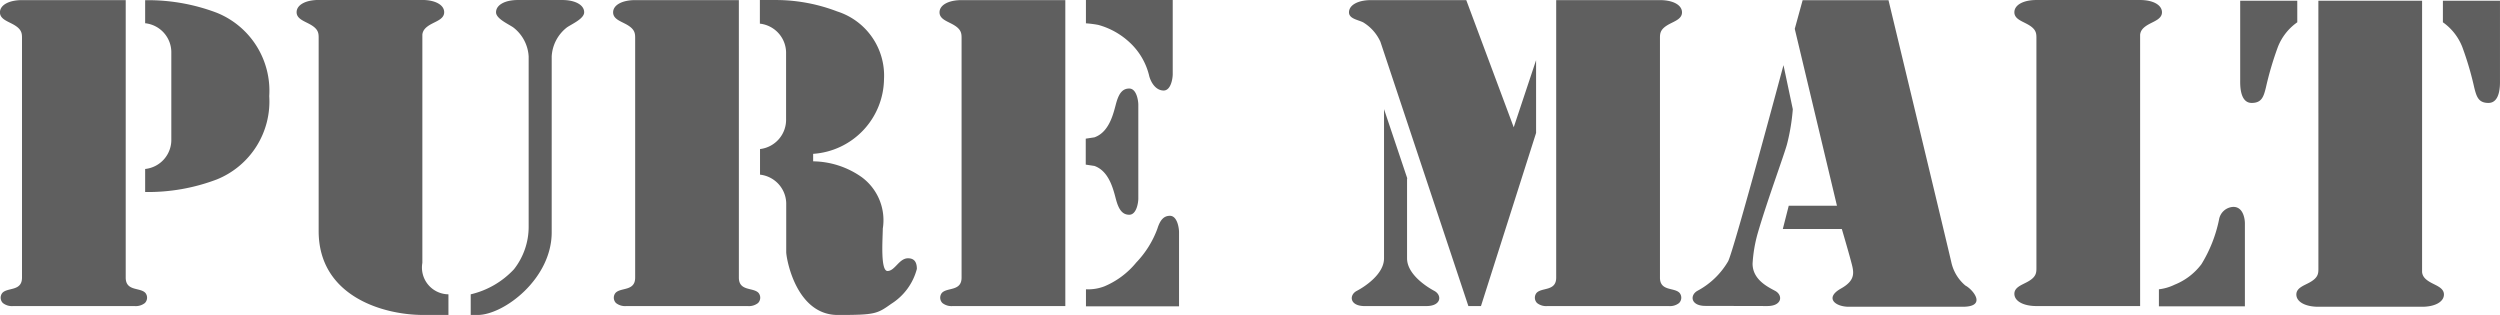
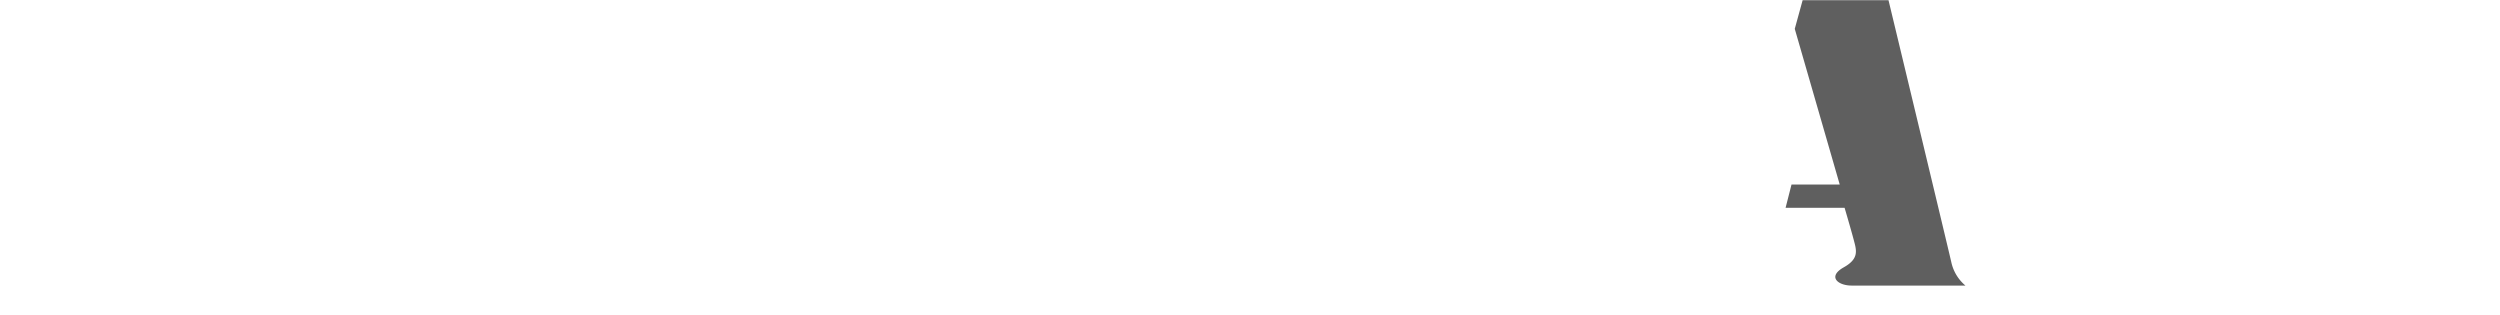
<svg xmlns="http://www.w3.org/2000/svg" width="158.769" height="20.002">
  <g fill="#5f5f5f">
-     <path d="M7.984.007H1.397c-.82 0-1.4.309-1.4.778 0 .406.442.55.8.742.565.3.6.561.6.875v15.229c0 .88-.915.61-1.247.97a.48.48 0 00.034.645.928.928 0 00.665.19h7.684a.93.93 0 00.666-.19.481.481 0 00.033-.645c-.332-.36-1.248-.09-1.248-.97zm38.939 0h-6.586c-.82 0-1.4.309-1.4.778 0 .406.441.55.8.742.564.3.6.561.6.875v15.229c0 .88-.914.61-1.246.97a.481.481 0 00.031.645.931.931 0 00.666.19h7.685a.93.93 0 00.666-.19.481.481 0 00.033-.645c-.334-.36-1.248-.09-1.248-.97zm20.733 19.429V.007h-6.589c-.823 0-1.4.309-1.4.778 0 .406.443.55.8.742.564.3.6.561.6.875v15.229c0 .88-.916.61-1.249.97a.482.482 0 00.034.645.931.931 0 00.666.19h7.135zm37.764-1.805V2.402c0-.315.033-.572.6-.875.357-.191.8-.336.8-.742 0-.47-.574-.778-1.4-.778h-6.59v17.624c0 .88-.914.61-1.246.97a.481.481 0 00.033.645.927.927 0 00.664.19h7.687a.926.926 0 00.664-.19.479.479 0 00.033-.645c-.335-.36-1.245-.089-1.245-.97zM87.667 2.654l5.586 16.783h.8l3.5-10.994V3.821l-1.42 4.263L93.119.007h-6.048c-.821 0-1.4.309-1.4.778 0 .406.576.472.9.634a2.785 2.785 0 011.096 1.235zM17.099 6.105a5.339 5.339 0 01-3.326 5.289 12.3 12.3 0 01-4.555.8v-1.463a1.857 1.857 0 001.662-1.9V3.376a1.857 1.857 0 00-1.662-1.9V.013a12.3 12.3 0 014.555.8 5.339 5.339 0 013.326 5.292zm9.724 10.589v-14.5c.03-.231.145-.44.586-.676.358-.192.8-.337.8-.741 0-.468-.57-.775-1.385-.779h-6.587c-.82 0-1.4.31-1.4.779 0 .4.441.549.8.741.566.3.6.56.6.874v12.284c0 4.115 4.057 5.326 6.642 5.326h1.6v-1.311a1.7 1.7 0 01-1.656-1.997zm109.092 2.743h-6.587c-.82 0-1.4-.309-1.4-.78 0-.4.441-.548.8-.74.566-.3.6-.562.6-.875V2.396c0-.314-.033-.572-.6-.874-.356-.192-.8-.337-.8-.742 0-.469.576-.779 1.4-.779h6.587c.815 0 1.387.311 1.387.779 0 .4-.443.549-.8.742-.441.236-.558.445-.588.676v17.239zM35.037 3.584a2.5 2.5 0 01.976-1.85c.336-.226 1.086-.55 1.086-.954 0-.468-.57-.776-1.385-.779h-2.828c-.814 0-1.384.311-1.384.779 0 .4.75.729 1.085.954a2.5 2.5 0 01.987 1.851v10.8a4.368 4.368 0 01-.932 2.714 5.45 5.45 0 01-2.748 1.593v1.311h.432c1.664 0 4.711-2.286 4.711-5.248zm33.928-2.103V.001h5.512v4.706c0 .267-.111 1.042-.578 1.042-.4 0-.742-.343-.908-.893a4.209 4.209 0 00-1.231-2.144 4.755 4.755 0 00-2.013-1.131 6.829 6.829 0 00-.782-.1zm.002 16.891v1.081h5.911v-4.706c0-.267-.112-1.042-.579-1.042-.4 0-.63.282-.8.831a6.2 6.2 0 01-1.342 2.14 5.231 5.231 0 01-2.03 1.513 2.875 2.875 0 01-1.16.183zm68.14 0v1.081h5.461v-5.272c0-.266-.1-1.042-.731-1.042a.959.959 0 00-.91.8 8.746 8.746 0 01-1.119 2.839 3.957 3.957 0 01-1.7 1.3 3.075 3.075 0 01-1.001.294zM145.894.045h-3.625v5.061c0 .267-.033 1.431.73 1.431.633 0 .756-.389.9-.965a20.468 20.468 0 01.765-2.594 3.449 3.449 0 011.231-1.563zm9.249 0h3.625v5.061c0 .267.033 1.431-.732 1.431-.633 0-.754-.389-.9-.965a19.949 19.949 0 00-.764-2.594 3.46 3.46 0 00-1.23-1.563zM72.292 12.604c0 .264-.111 1.034-.576 1.034-.4 0-.633-.281-.8-.825s-.383-1.913-1.414-2.275l-.549-.083V8.806l.549-.083c1.031-.362 1.244-1.721 1.414-2.276s.4-.824.8-.824c.465 0 .576.77.576 1.033zm-14.628 3.799c-.566 0-.83.807-1.3.807s-.3-2.12-.3-2.691a3.394 3.394 0 00-1.332-3.264 5.461 5.461 0 00-3.091-1.009V9.77a4.823 4.823 0 004.5-4.738A4.276 4.276 0 0053.164.725a10.908 10.908 0 00-3.758-.723h-1.148v1.5a1.87 1.87 0 011.664 1.918v4.127a1.872 1.872 0 01-1.655 1.919v1.626a1.87 1.87 0 011.664 1.917v2.994c0 .4.615 4 3.275 4 2.361 0 2.494-.066 3.393-.706a3.738 3.738 0 001.629-2.219c.001-.474-.199-.675-.564-.675zm32.923 3.034c.963 0 1-.7.5-.965s-1.728-1.063-1.728-2.061v-5.073h.017l-1.48-4.407v9.481c0 1-1.231 1.8-1.731 2.061s-.464.965.5.965zm21.647-.001c.965 0 1-.7.5-.965s-1.432-.729-1.432-1.727a8.84 8.84 0 01.342-1.983c.59-2.026 1.668-4.937 1.844-5.6a13.052 13.052 0 00.369-2.224l-.592-2.8s-3.125 11.665-3.513 12.452a4.953 4.953 0 01-1.94 1.873c-.5.267-.467.965.5.965zm35.002-11.734v9.385c0 .313-.034.572-.6.874-.355.191-.8.337-.8.741 0 .471.574.78 1.4.78h6.587c.814 0 1.386-.311 1.386-.779 0-.4-.443-.549-.8-.741-.444-.236-.559-.445-.588-.677V.046h-6.587z" />
-     <path d="M113.981 1.832l.5-1.82h5.453s3.951 16.418 4 16.687a2.686 2.686 0 00.885 1.437c.445.224 1.42 1.346-.176 1.346h-7.229c-.866 0-1.553-.564-.5-1.157 1-.56.81-1.088.632-1.761s-.576-2.02-.576-2.02h-3.748l.377-1.48h3.061z" />
+     <path d="M113.981 1.832l.5-1.82h5.453s3.951 16.418 4 16.687a2.686 2.686 0 00.885 1.437h-7.229c-.866 0-1.553-.564-.5-1.157 1-.56.81-1.088.632-1.761s-.576-2.02-.576-2.02h-3.748l.377-1.48h3.061z" />
  </g>
</svg>